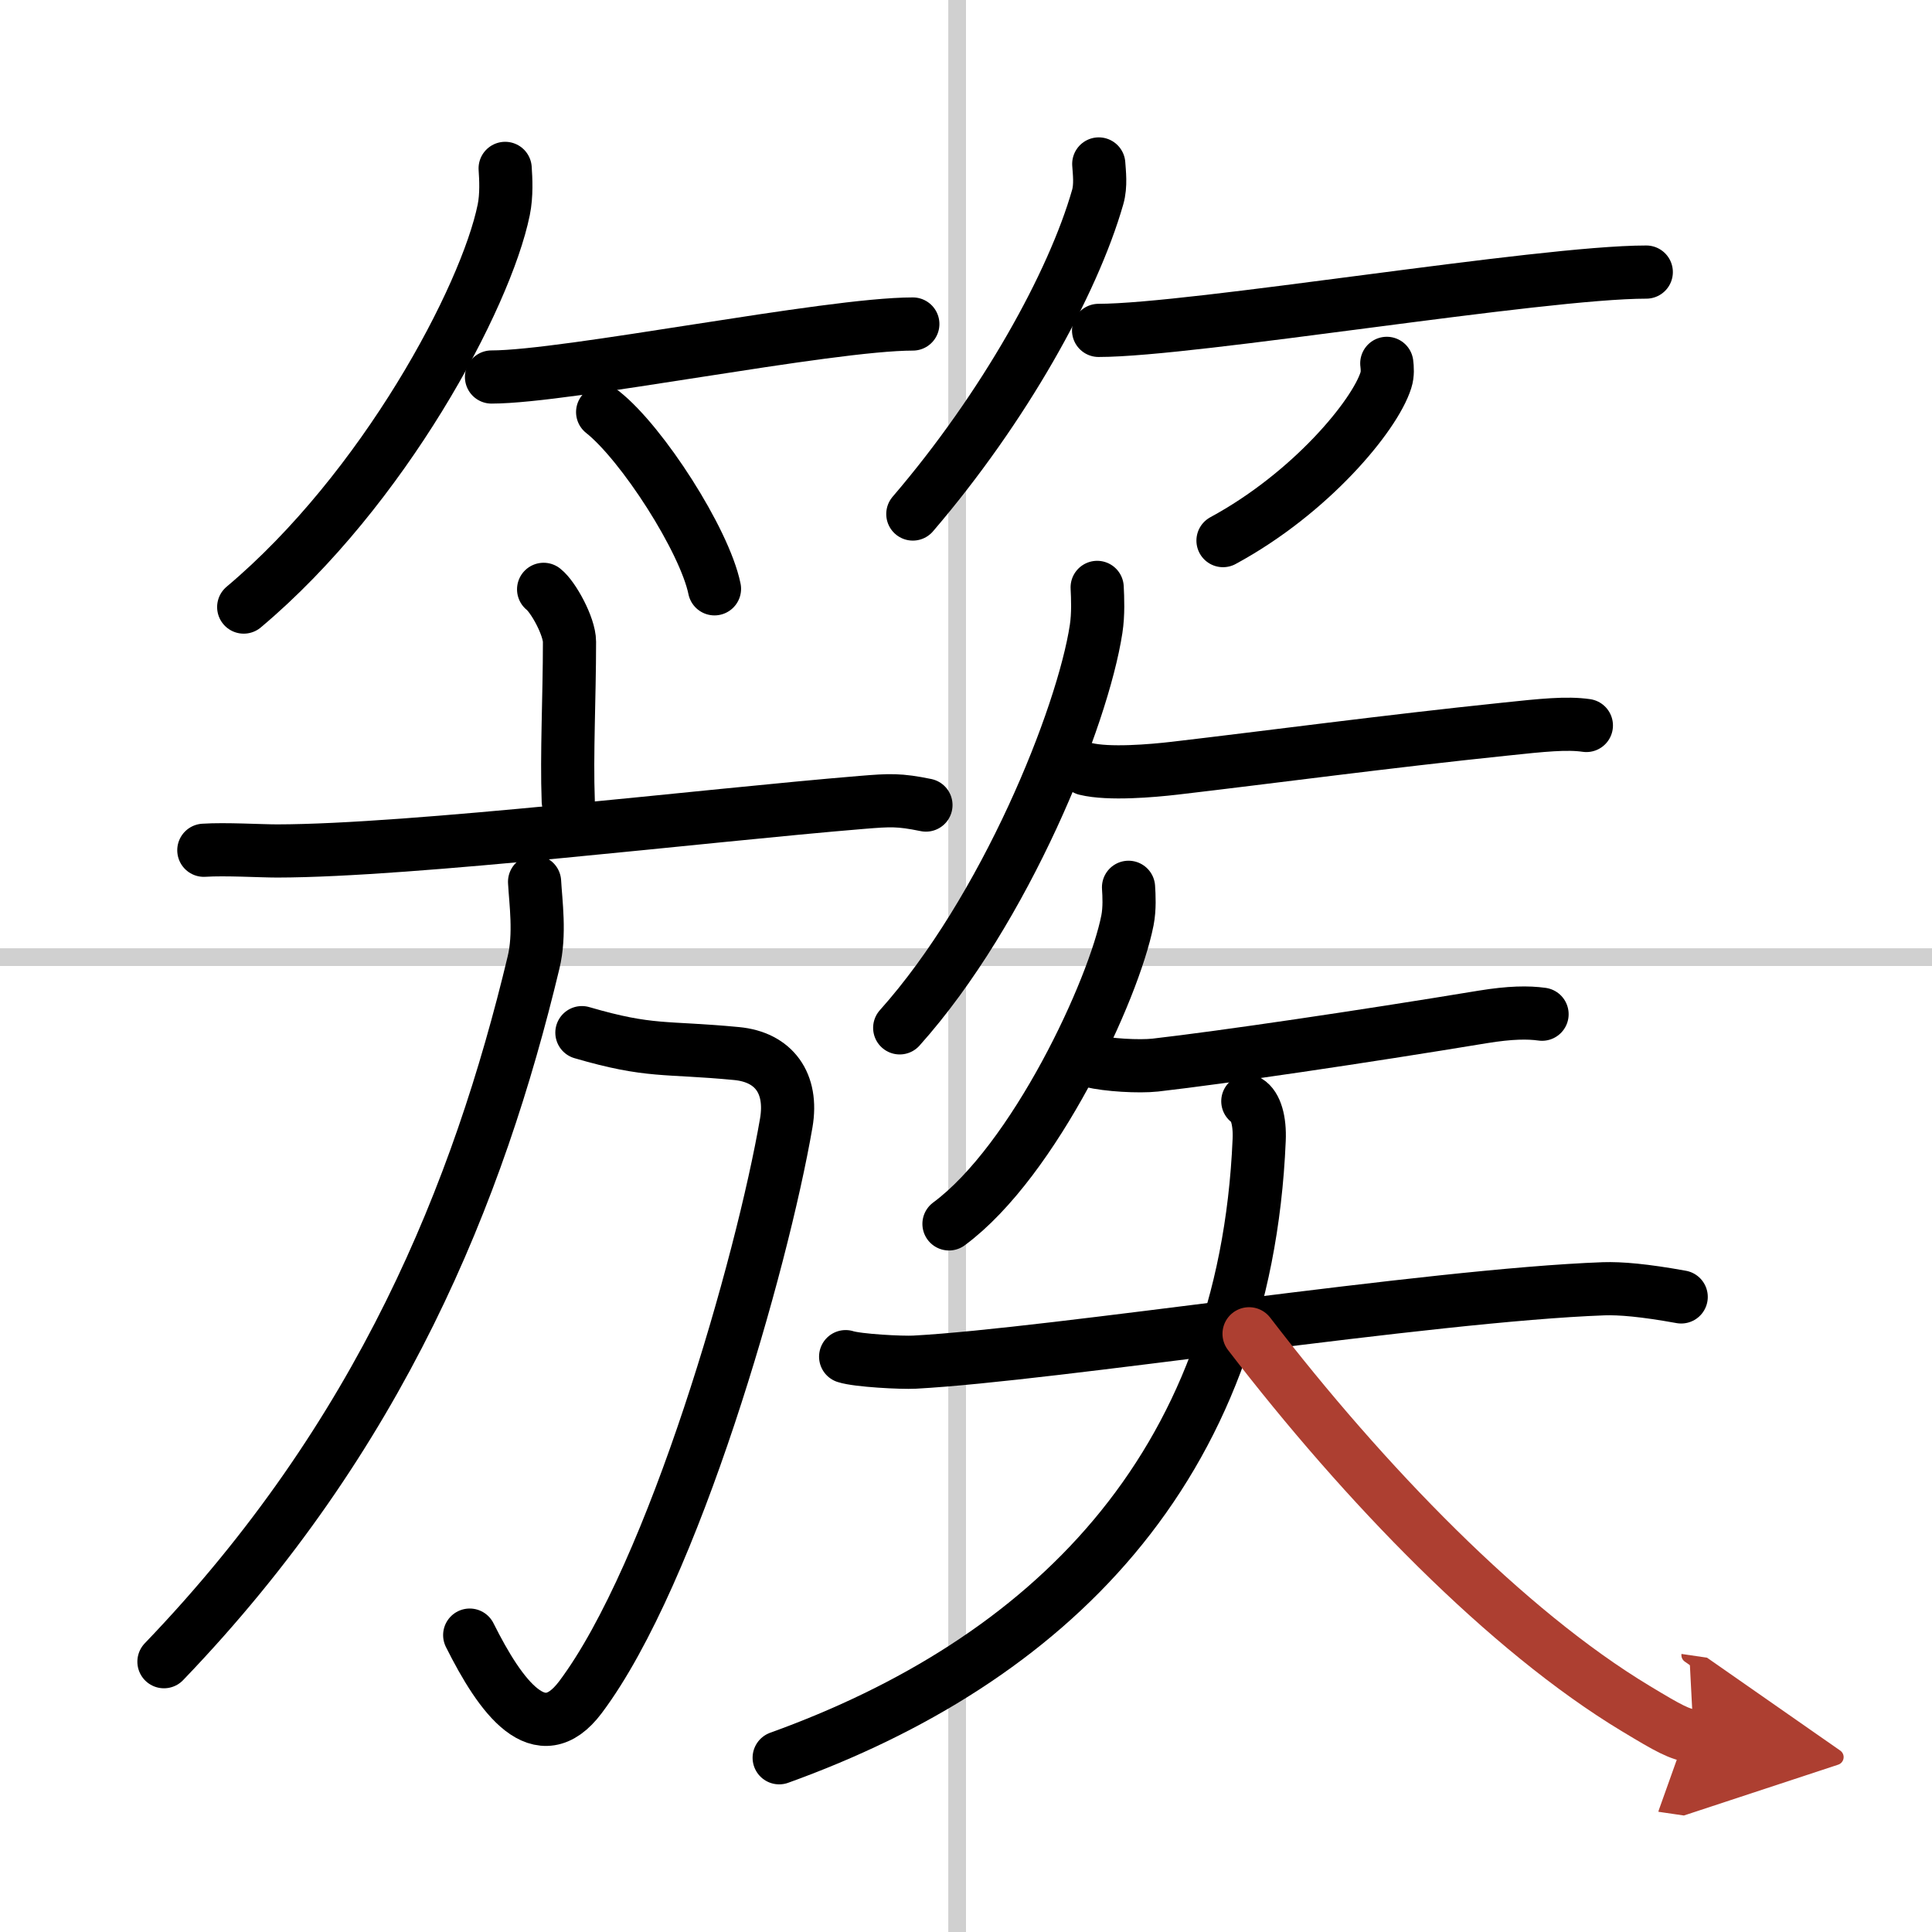
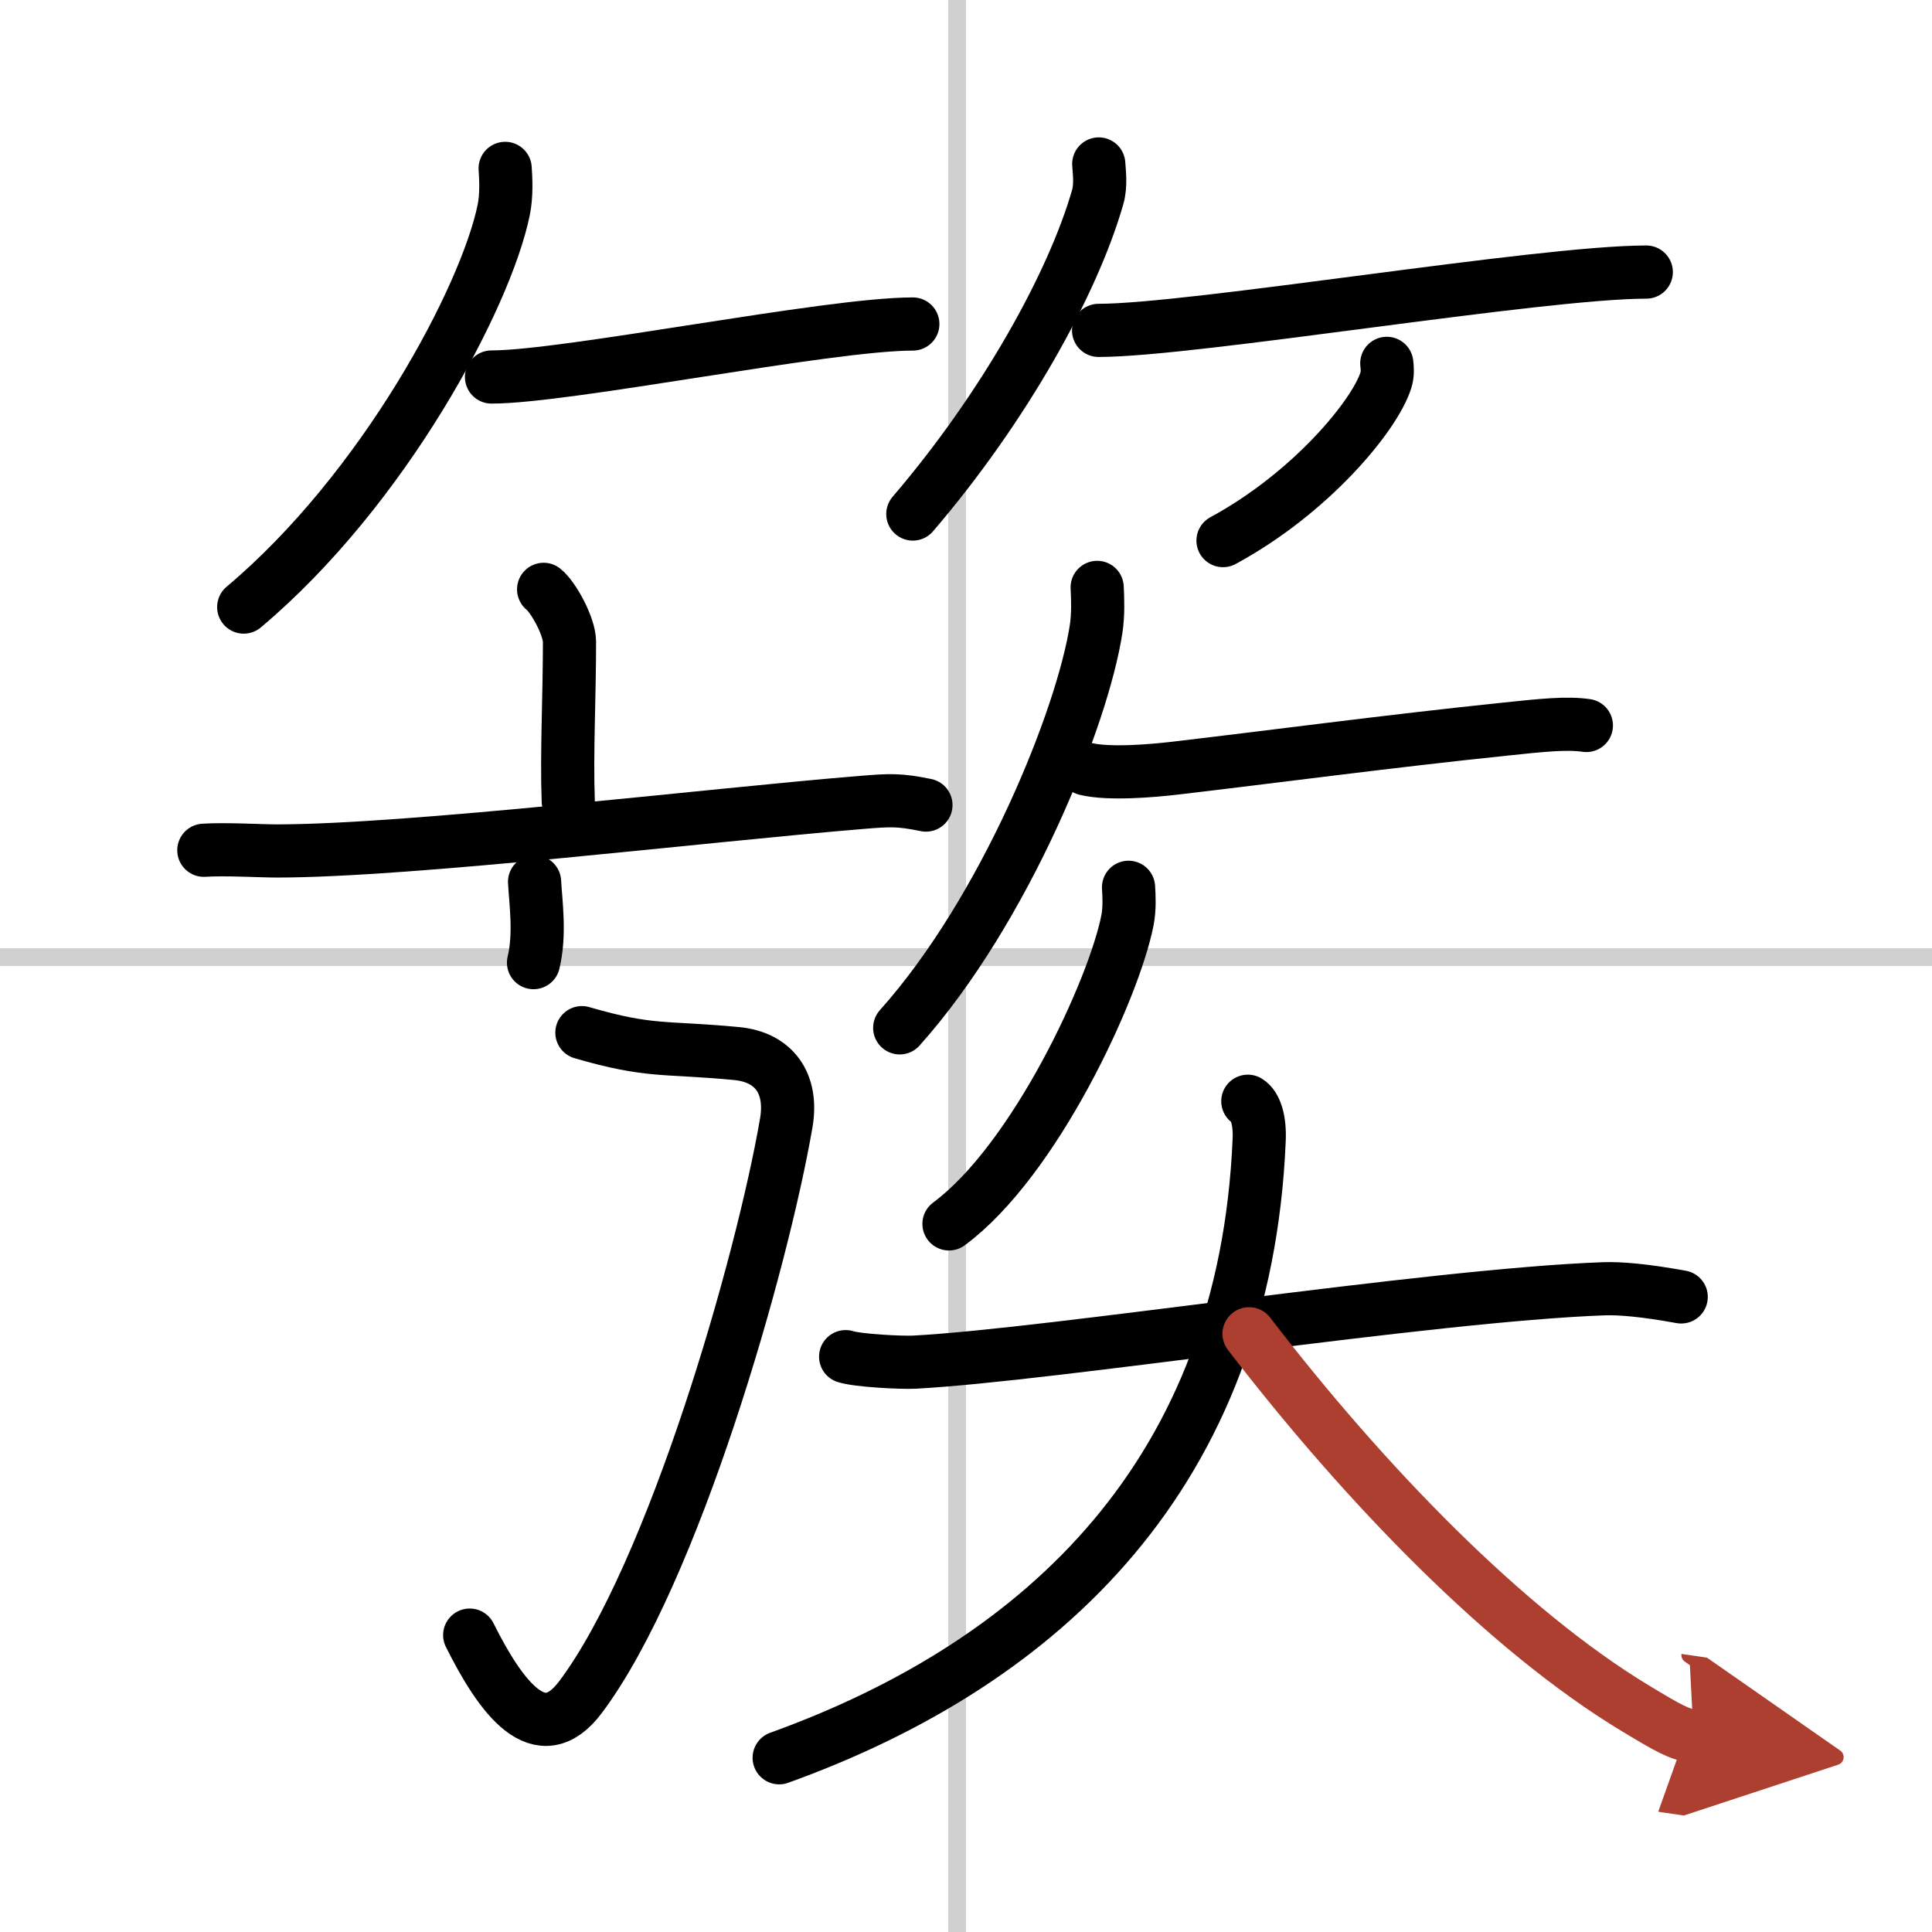
<svg xmlns="http://www.w3.org/2000/svg" width="400" height="400" viewBox="0 0 109 109">
  <defs>
    <marker id="a" markerWidth="4" orient="auto" refX="1" refY="5" viewBox="0 0 10 10">
      <polyline points="0 0 10 5 0 10 1 5" fill="#ad3f31" stroke="#ad3f31" />
    </marker>
  </defs>
  <g fill="none" stroke="#000" stroke-linecap="round" stroke-linejoin="round" stroke-width="3">
    <rect width="100%" height="100%" fill="#fff" stroke="#fff" />
    <line x1="54" x2="54" y2="109" stroke="#d0d0d0" stroke-width="1" />
    <line x2="109" y1="54" y2="54" stroke="#d0d0d0" stroke-width="1" />
    <path d="m28.5 9.5c0.04 0.58 0.09 1.51-0.08 2.34-1.01 4.94-6.77 15.77-14.67 22.41" />
    <path d="m27.73 21.27c4.27 0 18.98-2.99 23.77-2.99" />
-     <path d="m34 23.25c2.23 1.76 5.75 7.23 6.31 9.97" />
    <path d="m61.99 9.25c0.03 0.47 0.13 1.21-0.06 1.87-1.4 4.89-5.28 11.87-10.43 17.88" />
    <path d="m61.98 18.64c5.34 0 24.9-3.29 30.9-3.29" />
    <path d="m78.24 20.5c0.03 0.24 0.06 0.61-0.05 0.95-0.63 2-4.24 6.37-9.19 9.05" />
    <path d="m30.67 33.25c0.55 0.43 1.46 2.1 1.46 2.96 0 3.16-0.17 6.31-0.07 8.99" />
    <path d="M11.5,47.97c1.22-0.08,3.19,0.04,4.14,0.04C23.25,48,39.75,46,48.62,45.27c1.6-0.13,2.1-0.16,3.62,0.15" />
    <path d="m32.83 58.26c3.87 1.13 4.65 0.79 8.73 1.18 2.1 0.2 3.18 1.67 2.8 3.91-1.36 7.9-6.36 25.4-11.61 32.4-2.29 3.05-4.5 0-6.25-3.5" />
-     <path d="M30.16,49.75c0.06,1.13,0.33,2.96-0.06,4.56C27,67.25,21.5,81,9.25,93.75" />
+     <path d="M30.16,49.75c0.06,1.13,0.33,2.96-0.06,4.56" />
    <path d="m61.9 33.14c0.03 0.59 0.07 1.51-0.06 2.35-0.76 4.96-5.12 15.84-11.08 22.5" />
    <path d="m61.25 43.38c1.31 0.32 3.74 0.11 5.03-0.04 5.31-0.62 11.95-1.51 18.6-2.2 2.16-0.23 3.52-0.37 4.62-0.21" />
    <path d="m63.67 50.06c0.03 0.46 0.07 1.19-0.06 1.86-0.77 3.92-5.24 13.56-10.07 17.13" />
-     <path d="m61.55 59.86c0.95 0.23 2.7 0.33 3.63 0.23 3.84-0.44 11.65-1.59 18.49-2.72 1.54-0.25 2.54-0.26 3.33-0.15" />
    <path d="m47.71 76.54c0.68 0.22 3.16 0.35 3.89 0.31 7.83-0.42 29.02-3.78 38.88-4.14 0.94-0.03 2.27 0.08 4.37 0.46" />
    <path d="M70.4,62.13c0.44,0.26,0.69,1.09,0.64,2.19C70.25,83,59,93.75,43.96,99.17" />
    <path d="M70.47,75.25C77,83.75,85,92,92.28,96.39c1.89,1.14,2.45,1.45,3.27,1.57" marker-end="url(#a)" stroke="#ad3f31" />
  </g>
</svg>